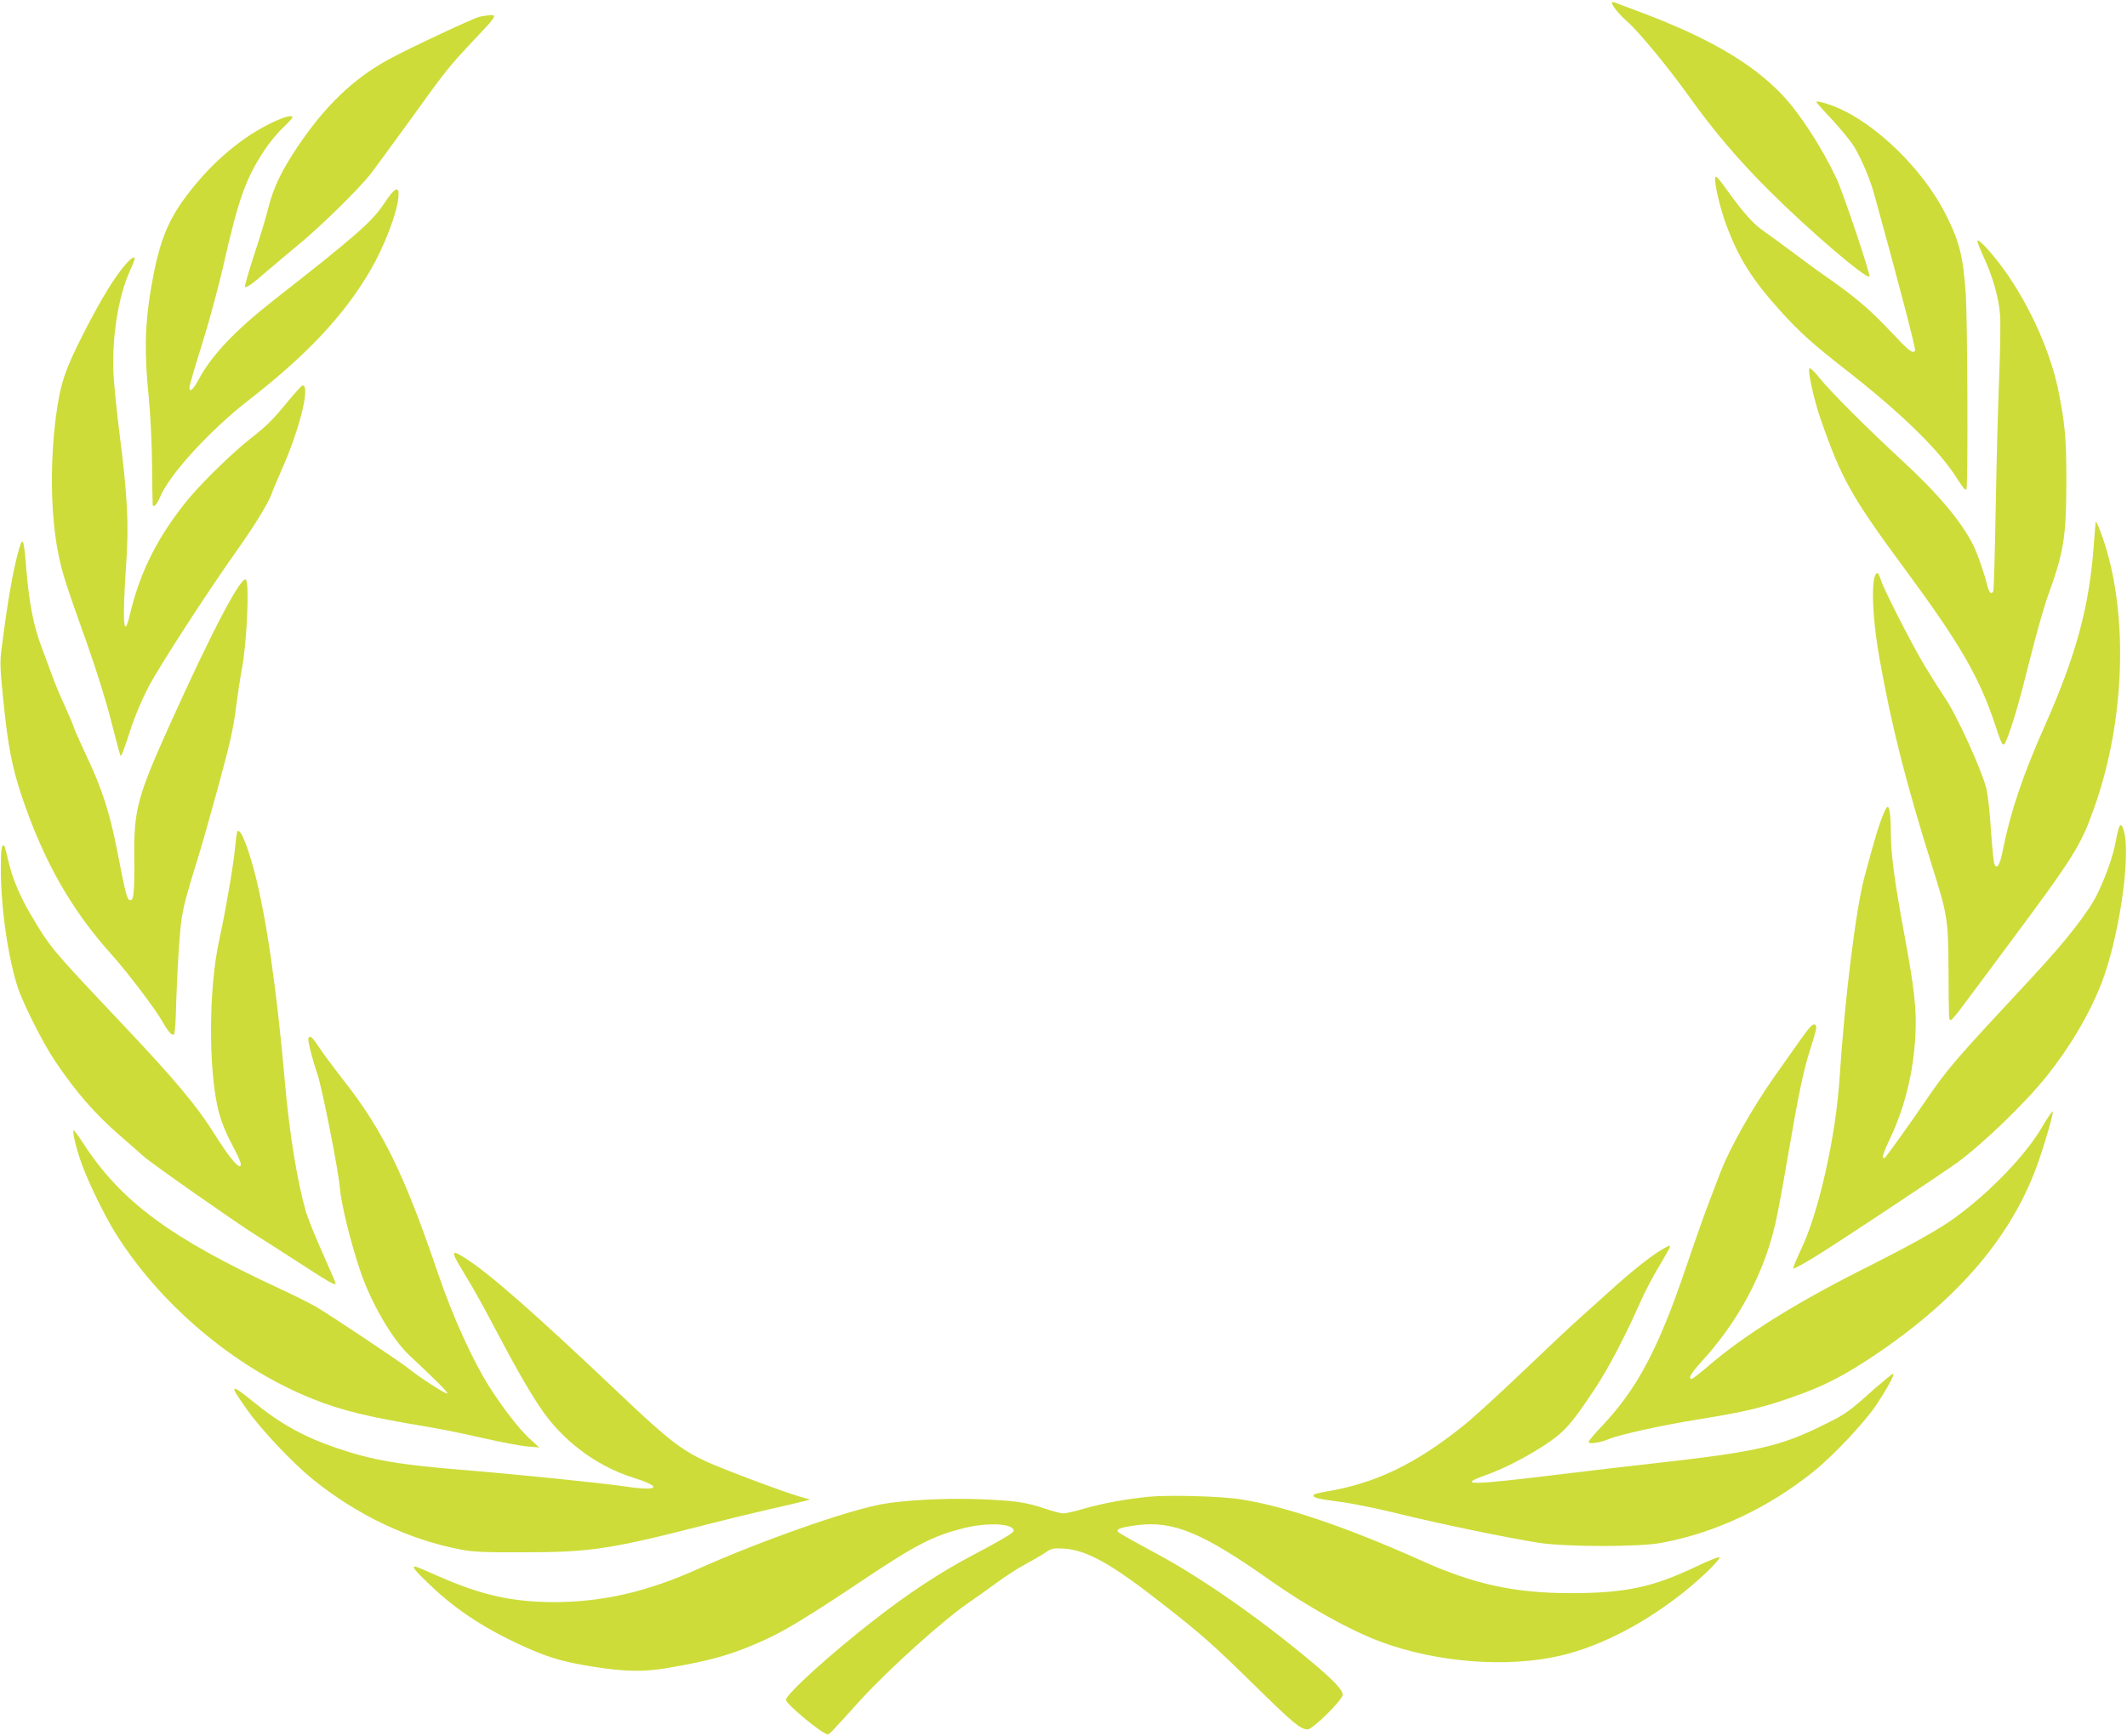
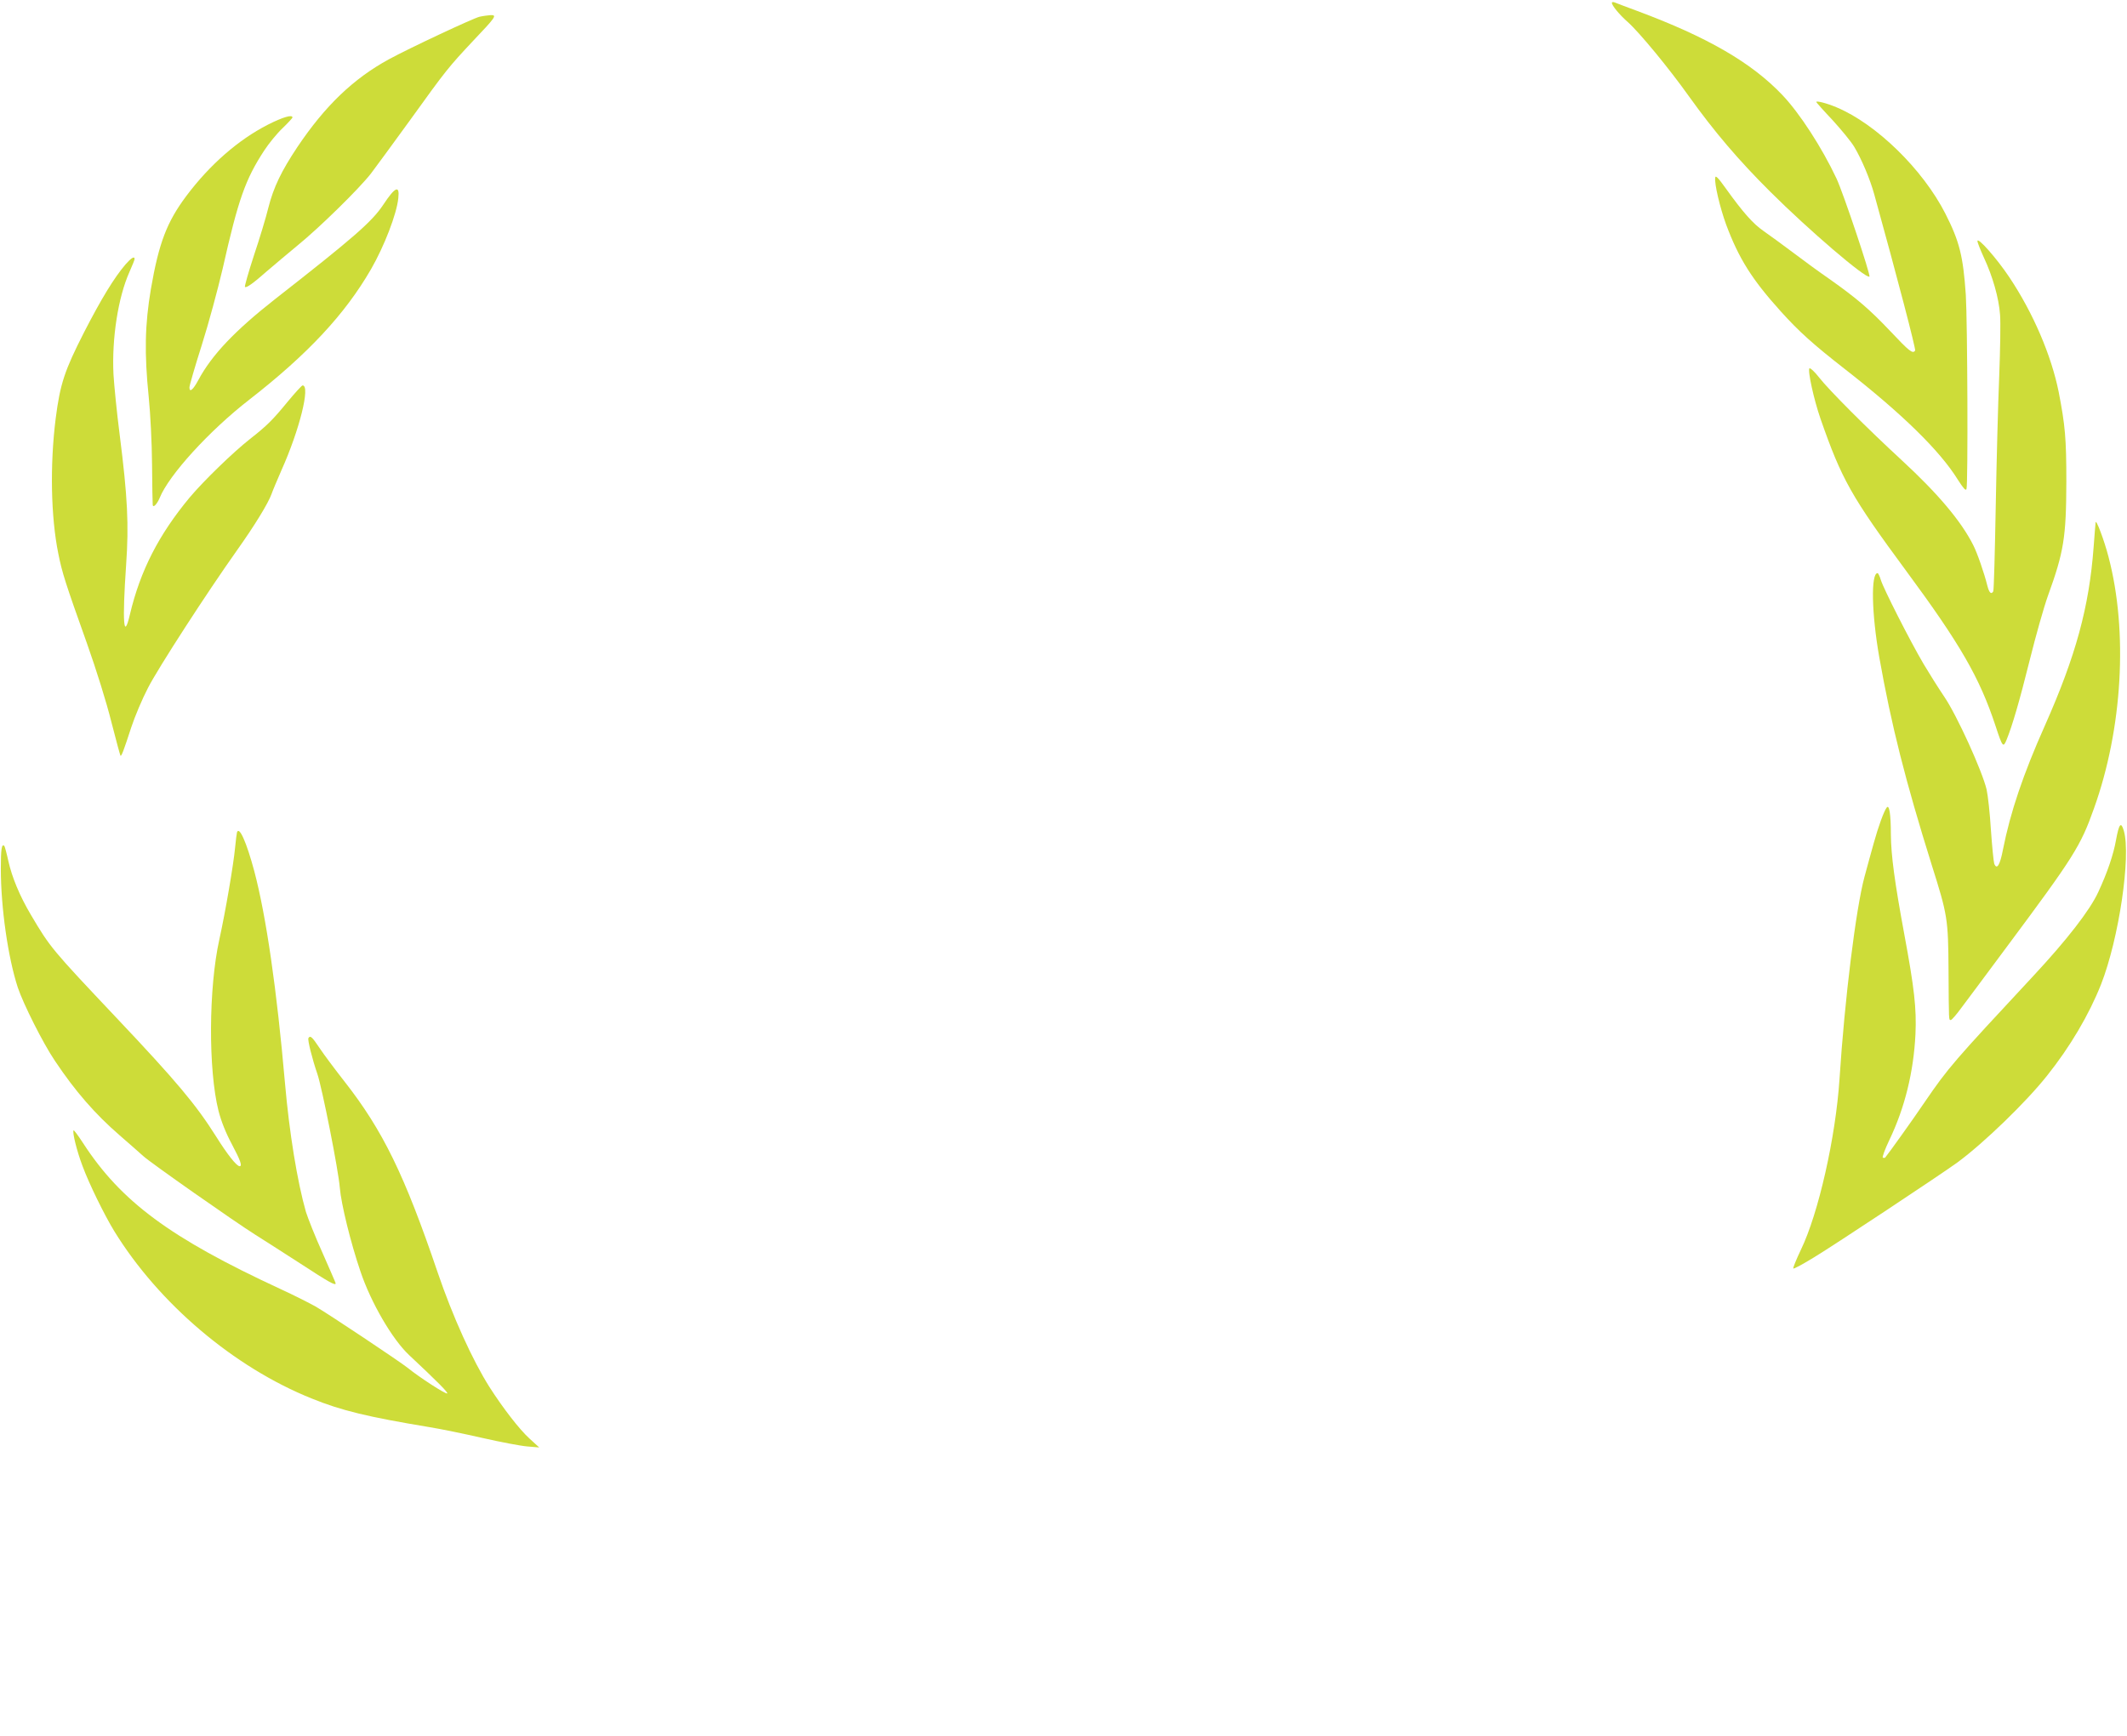
<svg xmlns="http://www.w3.org/2000/svg" version="1.0" width="1280pt" height="1045pt" viewBox="0 0 1280 1045" preserveAspectRatio="xMidYMid meet">
  <g transform="translate(0,1045) scale(0.1,-0.1)" fill="#cddc39" stroke="none">
    <path d="M9700 10433 c0 -16 46 -72 95 -115 69 -61 248 -278 369 -448 151 -211 297 -383 490 -575 232 -231 574 -524 596 -510 9 6 -156 500 -198 590 -88 187 -222 394 -326 503 -184 194 -449 348 -873 506 -65 24 -126 47 -135 51 -10 4 -18 3 -18 -2z" />
    <path d="M2885 10349 c-40 -10 -422 -189 -545 -256 -214 -117 -384 -280 -551 -529 -96 -144 -143 -242 -174 -364 -14 -58 -53 -187 -87 -288 -33 -101 -57 -186 -54 -189 8 -8 48 20 134 96 42 36 124 105 182 153 134 109 371 342 442 433 29 39 137 185 238 325 215 299 230 317 378 475 136 143 144 155 105 154 -15 -1 -46 -5 -68 -10z" />
    <path d="M10930 9836 c0 -2 44 -52 98 -109 53 -58 112 -130 130 -160 45 -75 96 -196 121 -287 140 -505 251 -932 246 -940 -14 -22 -35 -5 -148 115 -127 134 -203 199 -367 315 -58 40 -157 112 -220 160 -63 47 -143 106 -178 130 -63 44 -121 109 -228 258 -45 63 -60 78 -62 63 -6 -36 29 -182 65 -281 77 -207 156 -332 330 -525 111 -123 195 -198 383 -345 345 -269 573 -492 681 -666 34 -53 48 -70 53 -58 10 26 6 1007 -4 1169 -16 233 -38 322 -123 489 -136 267 -416 540 -655 640 -59 25 -122 41 -122 32z" />
    <path d="M1613 9700 c-180 -92 -351 -242 -492 -430 -117 -157 -165 -282 -213 -560 -36 -213 -40 -386 -13 -650 10 -99 19 -275 20 -405 1 -126 3 -236 4 -244 2 -21 26 4 42 42 55 137 298 404 539 591 352 274 576 514 733 786 79 137 155 333 164 428 9 80 -19 68 -91 -41 -67 -101 -178 -198 -650 -567 -242 -190 -381 -336 -462 -487 -32 -60 -54 -78 -54 -45 0 11 33 125 74 254 41 129 97 337 126 461 94 418 137 538 250 711 28 43 78 104 111 135 32 31 59 60 59 64 0 19 -58 2 -147 -43z" />
    <path d="M11900 8999 c0 -9 18 -54 39 -100 52 -111 90 -243 97 -343 4 -44 1 -211 -5 -371 -7 -159 -16 -514 -21 -787 -5 -274 -11 -502 -15 -508 -12 -20 -24 -9 -35 33 -19 77 -62 201 -86 247 -73 144 -212 309 -431 511 -206 190 -435 419 -496 497 -27 35 -54 59 -58 55 -12 -12 26 -187 67 -305 127 -364 185 -467 514 -913 327 -443 443 -644 539 -935 42 -128 46 -132 66 -84 34 83 77 229 140 482 36 145 85 318 109 385 96 265 110 352 111 687 0 260 -7 339 -46 540 -44 220 -154 477 -297 691 -76 114 -191 244 -192 218z" />
    <path d="M755 8858 c-68 -80 -143 -202 -249 -408 -117 -230 -144 -309 -171 -520 -35 -280 -29 -592 16 -813 23 -115 41 -172 173 -542 56 -158 117 -353 146 -470 28 -110 53 -201 55 -204 6 -5 19 30 65 171 21 64 66 171 100 236 59 117 357 577 538 832 103 145 186 280 206 336 7 21 35 86 60 144 109 243 175 510 127 510 -5 0 -45 -44 -89 -97 -90 -110 -126 -146 -227 -225 -104 -82 -278 -251 -364 -353 -186 -224 -297 -441 -359 -703 -38 -163 -47 -52 -23 298 17 242 9 406 -39 785 -17 132 -33 294 -37 360 -11 217 28 466 96 618 17 38 31 73 31 78 0 19 -20 7 -55 -33z" />
    <path d="M12611 7305 c-1 -5 -6 -73 -12 -150 -27 -359 -107 -653 -292 -1070 -133 -298 -209 -525 -253 -747 -18 -95 -37 -127 -53 -87 -4 13 -13 105 -20 204 -6 99 -18 208 -26 243 -27 113 -179 447 -254 557 -37 55 -93 144 -125 198 -83 141 -242 455 -257 505 -7 23 -16 42 -20 42 -41 0 -36 -243 10 -505 73 -412 158 -747 316 -1252 95 -301 99 -323 101 -633 2 -314 1 -300 14 -300 5 0 34 33 63 73 30 39 154 207 277 372 399 536 441 602 521 828 172 479 206 1065 88 1514 -26 101 -76 233 -78 208z" />
-     <path d="M116 7150 c-36 -123 -68 -304 -106 -600 -11 -84 -10 -120 9 -306 28 -282 53 -410 111 -584 131 -391 299 -688 545 -960 94 -105 261 -325 304 -402 34 -60 57 -85 69 -74 3 4 8 55 10 114 7 255 23 513 37 595 16 87 28 133 99 362 21 66 75 259 122 430 67 246 89 342 104 465 11 85 27 189 35 230 29 147 47 506 26 539 -24 37 -201 -299 -456 -864 -197 -437 -219 -516 -217 -795 2 -225 -3 -273 -26 -268 -18 4 -25 30 -76 293 -45 230 -90 372 -181 565 -40 85 -76 166 -80 180 -4 14 -30 75 -57 135 -28 61 -61 139 -73 175 -13 36 -41 112 -63 170 -49 127 -76 265 -93 465 -15 189 -21 209 -43 135z" />
    <path d="M11354 5589 c-17 -22 -51 -116 -78 -214 -14 -49 -39 -141 -56 -204 -51 -189 -119 -733 -150 -1215 -23 -352 -127 -811 -232 -1028 -28 -59 -49 -110 -46 -114 3 -3 59 27 124 67 124 75 768 502 864 572 159 117 414 364 539 522 139 174 253 368 325 550 107 273 181 771 137 924 -17 58 -29 43 -47 -55 -15 -86 -52 -196 -107 -314 -50 -109 -189 -288 -391 -505 -481 -517 -511 -551 -652 -757 -75 -111 -217 -309 -240 -337 -1 -1 -7 -1 -13 0 -6 2 12 50 39 107 93 194 146 410 157 637 7 154 -7 277 -67 600 -58 314 -80 475 -81 603 0 122 -10 181 -25 161z" />
    <path d="M1426 5439 c-2 -8 -7 -48 -11 -89 -9 -100 -58 -387 -95 -555 -65 -292 -67 -786 -5 -1032 16 -62 43 -131 80 -200 53 -100 64 -133 47 -133 -18 0 -74 71 -141 178 -121 192 -237 331 -600 715 -389 412 -398 422 -515 620 -67 113 -114 226 -136 325 -10 46 -21 86 -24 90 -16 15 -21 -20 -21 -136 0 -236 43 -535 102 -716 34 -101 152 -336 223 -441 122 -183 242 -321 391 -450 58 -50 121 -106 140 -123 40 -38 548 -394 673 -473 48 -30 171 -109 275 -176 170 -111 211 -134 211 -118 0 3 -36 85 -79 183 -44 97 -88 209 -100 247 -52 182 -100 477 -126 775 -49 562 -113 1005 -185 1277 -47 175 -91 273 -104 232z" />
-     <path d="M10893 4267 c-20 -21 -54 -69 -213 -295 -134 -190 -271 -433 -328 -582 -11 -30 -39 -102 -61 -160 -23 -58 -89 -244 -147 -415 -166 -489 -294 -730 -511 -957 -40 -42 -73 -82 -73 -88 0 -14 69 -5 120 17 65 27 317 83 535 118 313 51 409 75 629 156 145 53 263 115 428 225 516 345 843 730 997 1177 49 143 92 297 83 297 -4 0 -34 -44 -66 -99 -96 -163 -300 -377 -509 -532 -101 -76 -261 -165 -582 -327 -398 -201 -707 -395 -917 -577 -48 -41 -92 -75 -97 -75 -25 0 -7 31 59 104 223 244 377 533 445 836 14 58 47 240 75 405 65 378 93 513 136 646 19 58 34 113 34 122 0 26 -16 28 -37 4z" />
    <path d="M1856 4201 c-6 -10 23 -126 54 -216 28 -82 127 -580 135 -685 8 -97 65 -330 124 -503 63 -188 192 -409 292 -503 174 -163 239 -229 230 -232 -11 -4 -167 97 -236 153 -53 42 -473 322 -555 370 -36 20 -132 69 -215 107 -660 306 -956 524 -1185 877 -29 45 -55 79 -57 77 -9 -9 19 -124 54 -216 40 -108 131 -293 190 -390 268 -436 720 -820 1188 -1008 179 -73 338 -111 705 -172 69 -11 215 -41 324 -66 110 -25 231 -48 270 -51 l71 -6 -58 53 c-61 55 -161 185 -241 310 -102 161 -221 423 -312 690 -200 589 -330 855 -561 1150 -58 74 -126 165 -151 203 -44 66 -55 76 -66 58z" />
-     <path d="M9986 2919 c-67 -42 -173 -127 -291 -234 -55 -49 -140 -126 -189 -170 -50 -44 -204 -189 -343 -322 -139 -133 -298 -278 -353 -322 -293 -236 -536 -352 -838 -401 -46 -8 -72 -16 -69 -23 4 -14 34 -21 187 -41 63 -9 214 -40 335 -70 243 -60 656 -145 835 -173 165 -25 605 -26 740 0 325 61 643 211 915 430 119 96 304 293 375 398 69 104 115 189 101 189 -5 0 -55 -42 -113 -92 -150 -135 -171 -150 -293 -210 -268 -134 -407 -166 -1000 -233 -171 -19 -436 -50 -590 -69 -547 -67 -632 -69 -455 -6 102 36 237 104 352 179 120 78 164 127 303 337 83 124 183 316 279 532 25 57 75 152 111 211 36 60 65 112 65 115 0 12 -17 5 -64 -25z" />
-     <path d="M2736 2888 c3 -12 35 -67 70 -124 35 -56 109 -189 165 -296 128 -243 206 -380 278 -488 133 -200 336 -353 559 -424 190 -60 157 -85 -67 -51 -124 18 -609 68 -936 95 -406 33 -558 59 -775 132 -200 68 -344 147 -508 282 -140 113 -145 105 -35 -50 85 -121 277 -323 398 -421 267 -215 575 -361 890 -421 73 -14 146 -17 380 -16 399 0 522 19 1105 169 113 29 279 69 370 90 91 20 183 42 205 48 l40 10 -65 19 c-92 26 -459 164 -557 209 -151 69 -238 137 -518 403 -516 490 -789 730 -939 825 -59 37 -70 38 -60 9z" />
-     <path d="M6910 1440 c-138 -14 -271 -39 -382 -70 -56 -17 -114 -30 -129 -30 -14 0 -64 13 -111 29 -115 39 -187 49 -408 57 -198 7 -450 -7 -576 -31 -221 -42 -732 -223 -1105 -390 -301 -136 -571 -198 -859 -199 -256 0 -440 41 -697 154 -74 33 -138 60 -144 60 -22 0 -3 -23 89 -111 164 -157 348 -275 596 -384 134 -58 220 -82 394 -109 183 -29 301 -31 442 -6 269 46 389 81 583 169 116 52 272 147 562 341 346 232 445 283 633 331 144 36 302 29 302 -15 0 -13 -61 -49 -245 -147 -198 -104 -392 -232 -600 -395 -261 -203 -525 -443 -525 -476 0 -26 220 -208 252 -208 9 0 18 9 195 205 168 185 504 487 653 588 41 28 116 82 167 119 51 38 127 87 170 110 43 23 98 55 122 71 40 27 48 29 115 25 136 -9 285 -92 581 -324 242 -189 307 -246 557 -491 240 -236 284 -273 327 -273 31 0 211 177 211 209 0 29 -55 87 -190 200 -316 264 -663 506 -938 653 -114 61 -213 117 -221 124 -20 18 9 30 111 43 217 29 397 -46 803 -333 221 -156 481 -301 665 -369 339 -126 767 -158 1086 -82 241 57 509 197 749 391 105 85 212 191 202 200 -4 4 -69 -22 -144 -58 -258 -123 -424 -158 -752 -158 -336 0 -582 54 -893 194 -450 202 -825 330 -1094 371 -119 19 -436 27 -554 15z" />
  </g>
</svg>